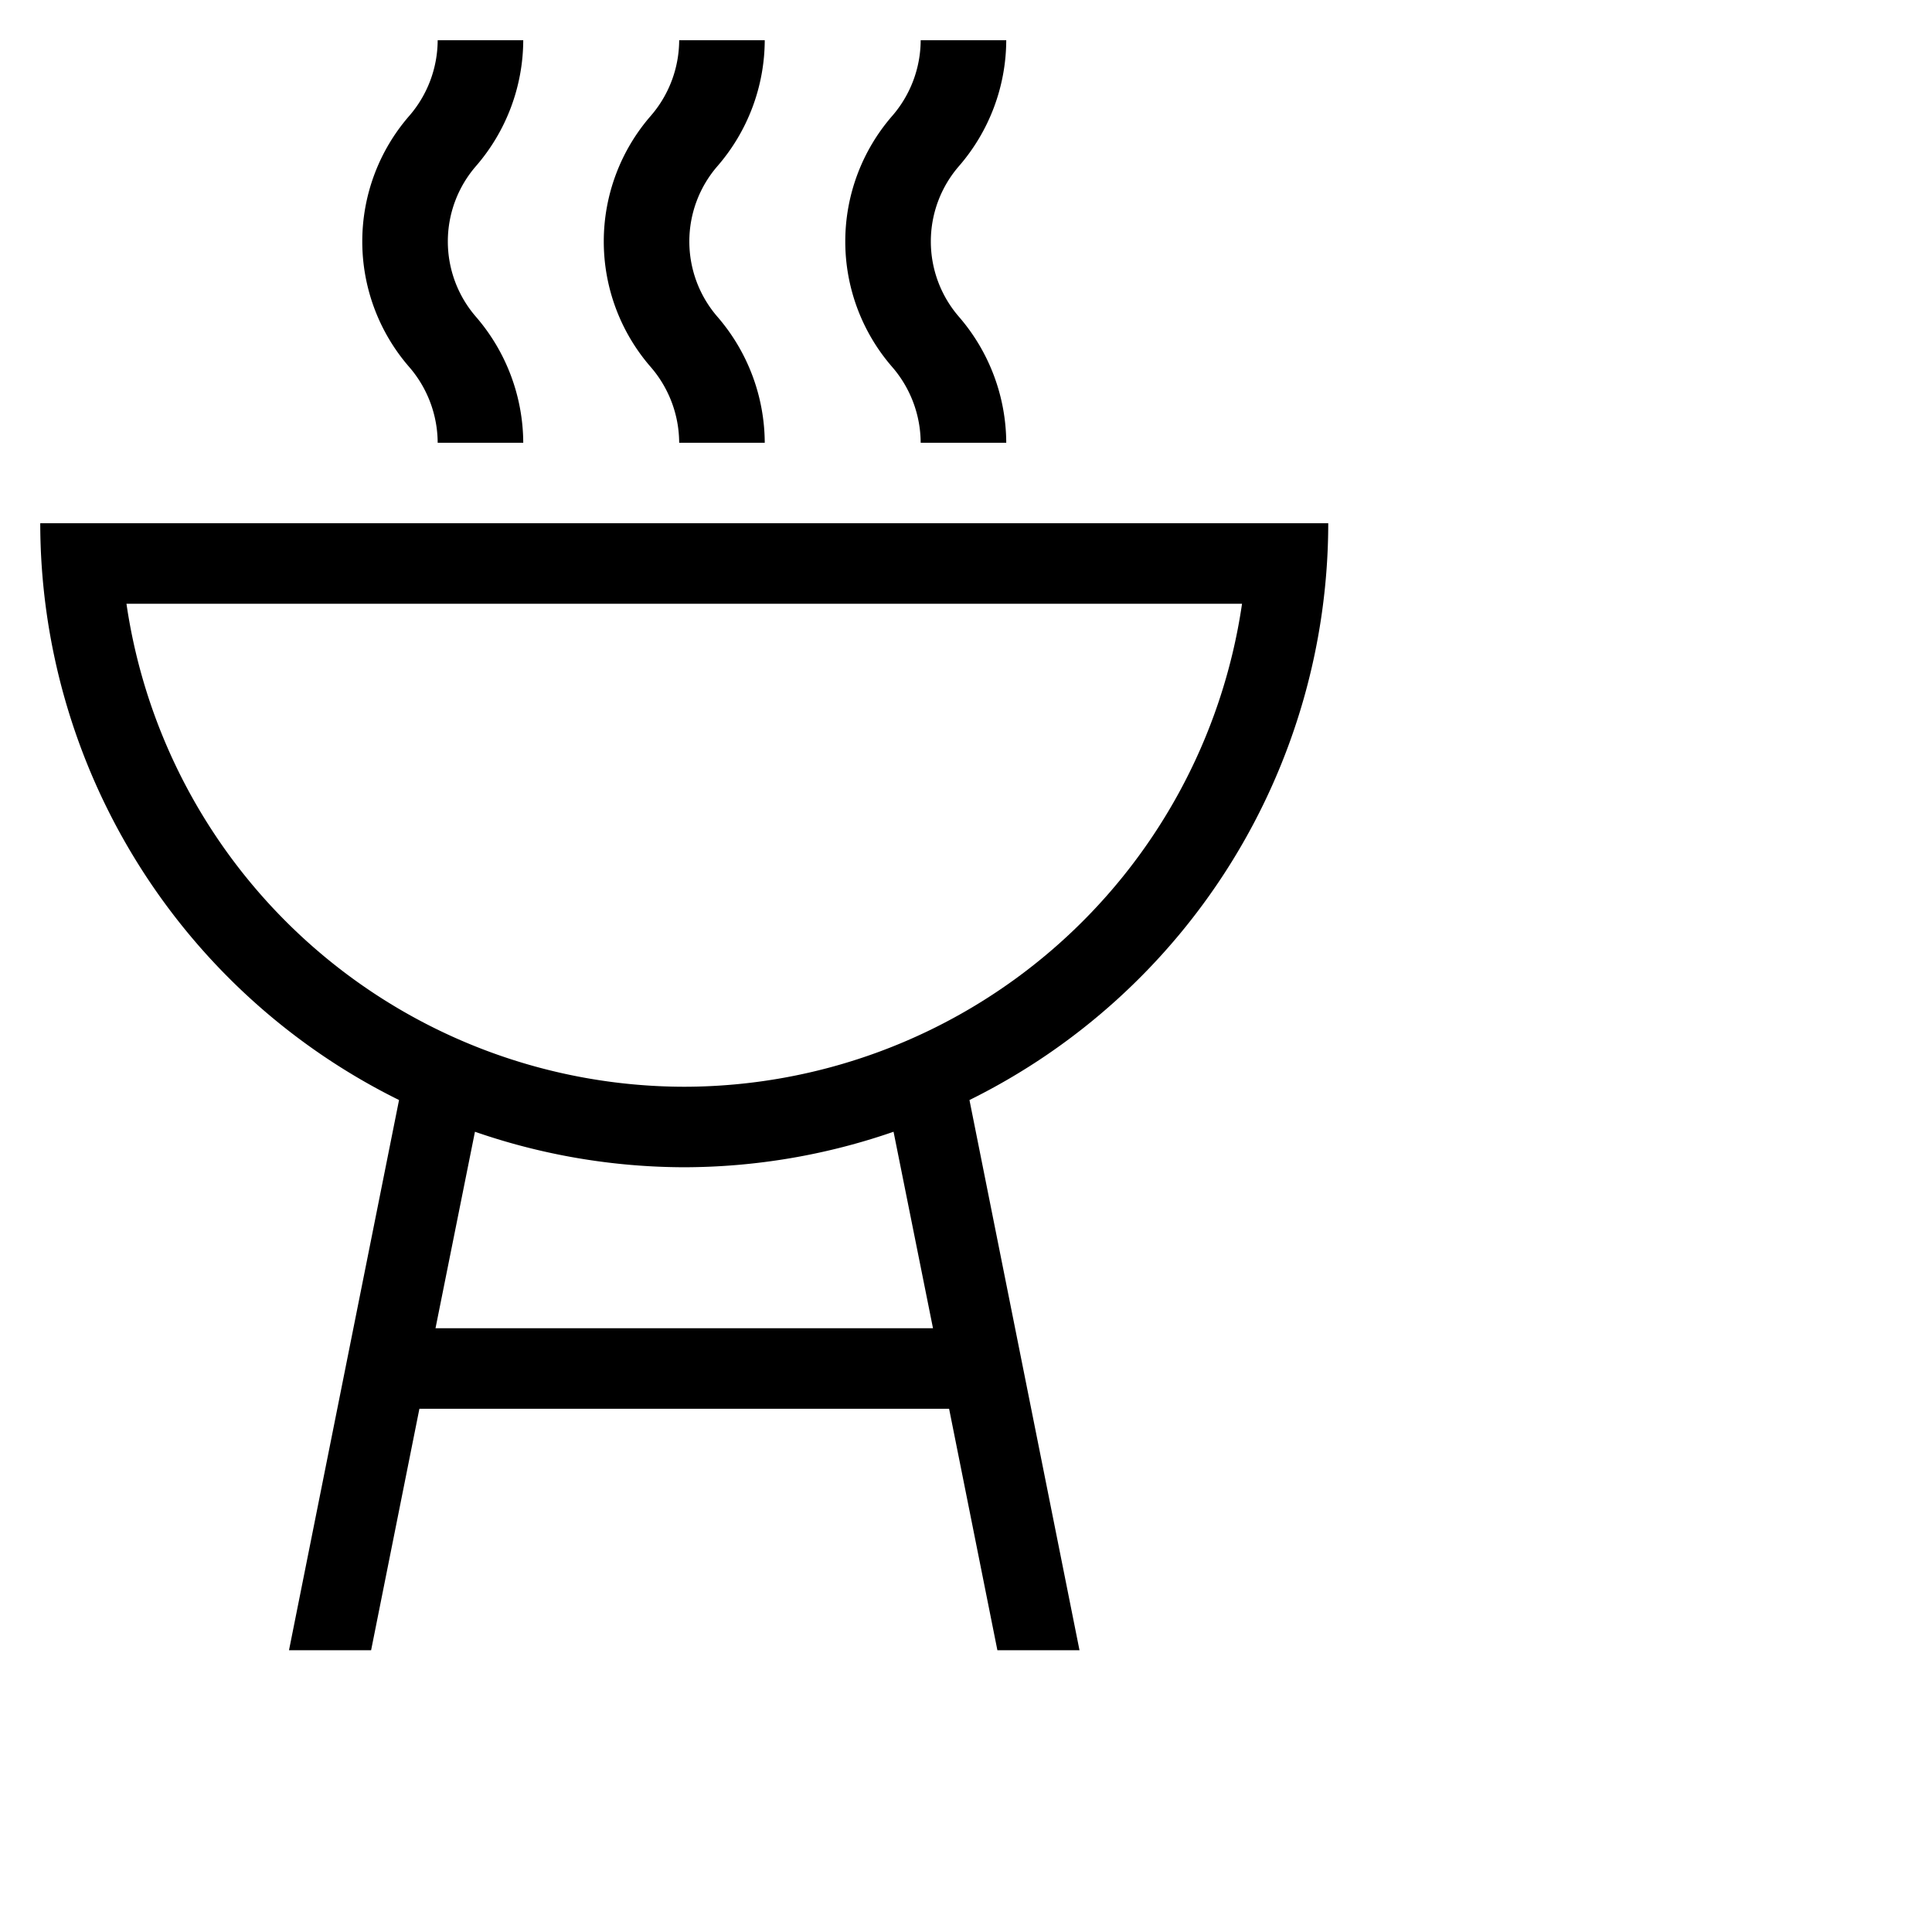
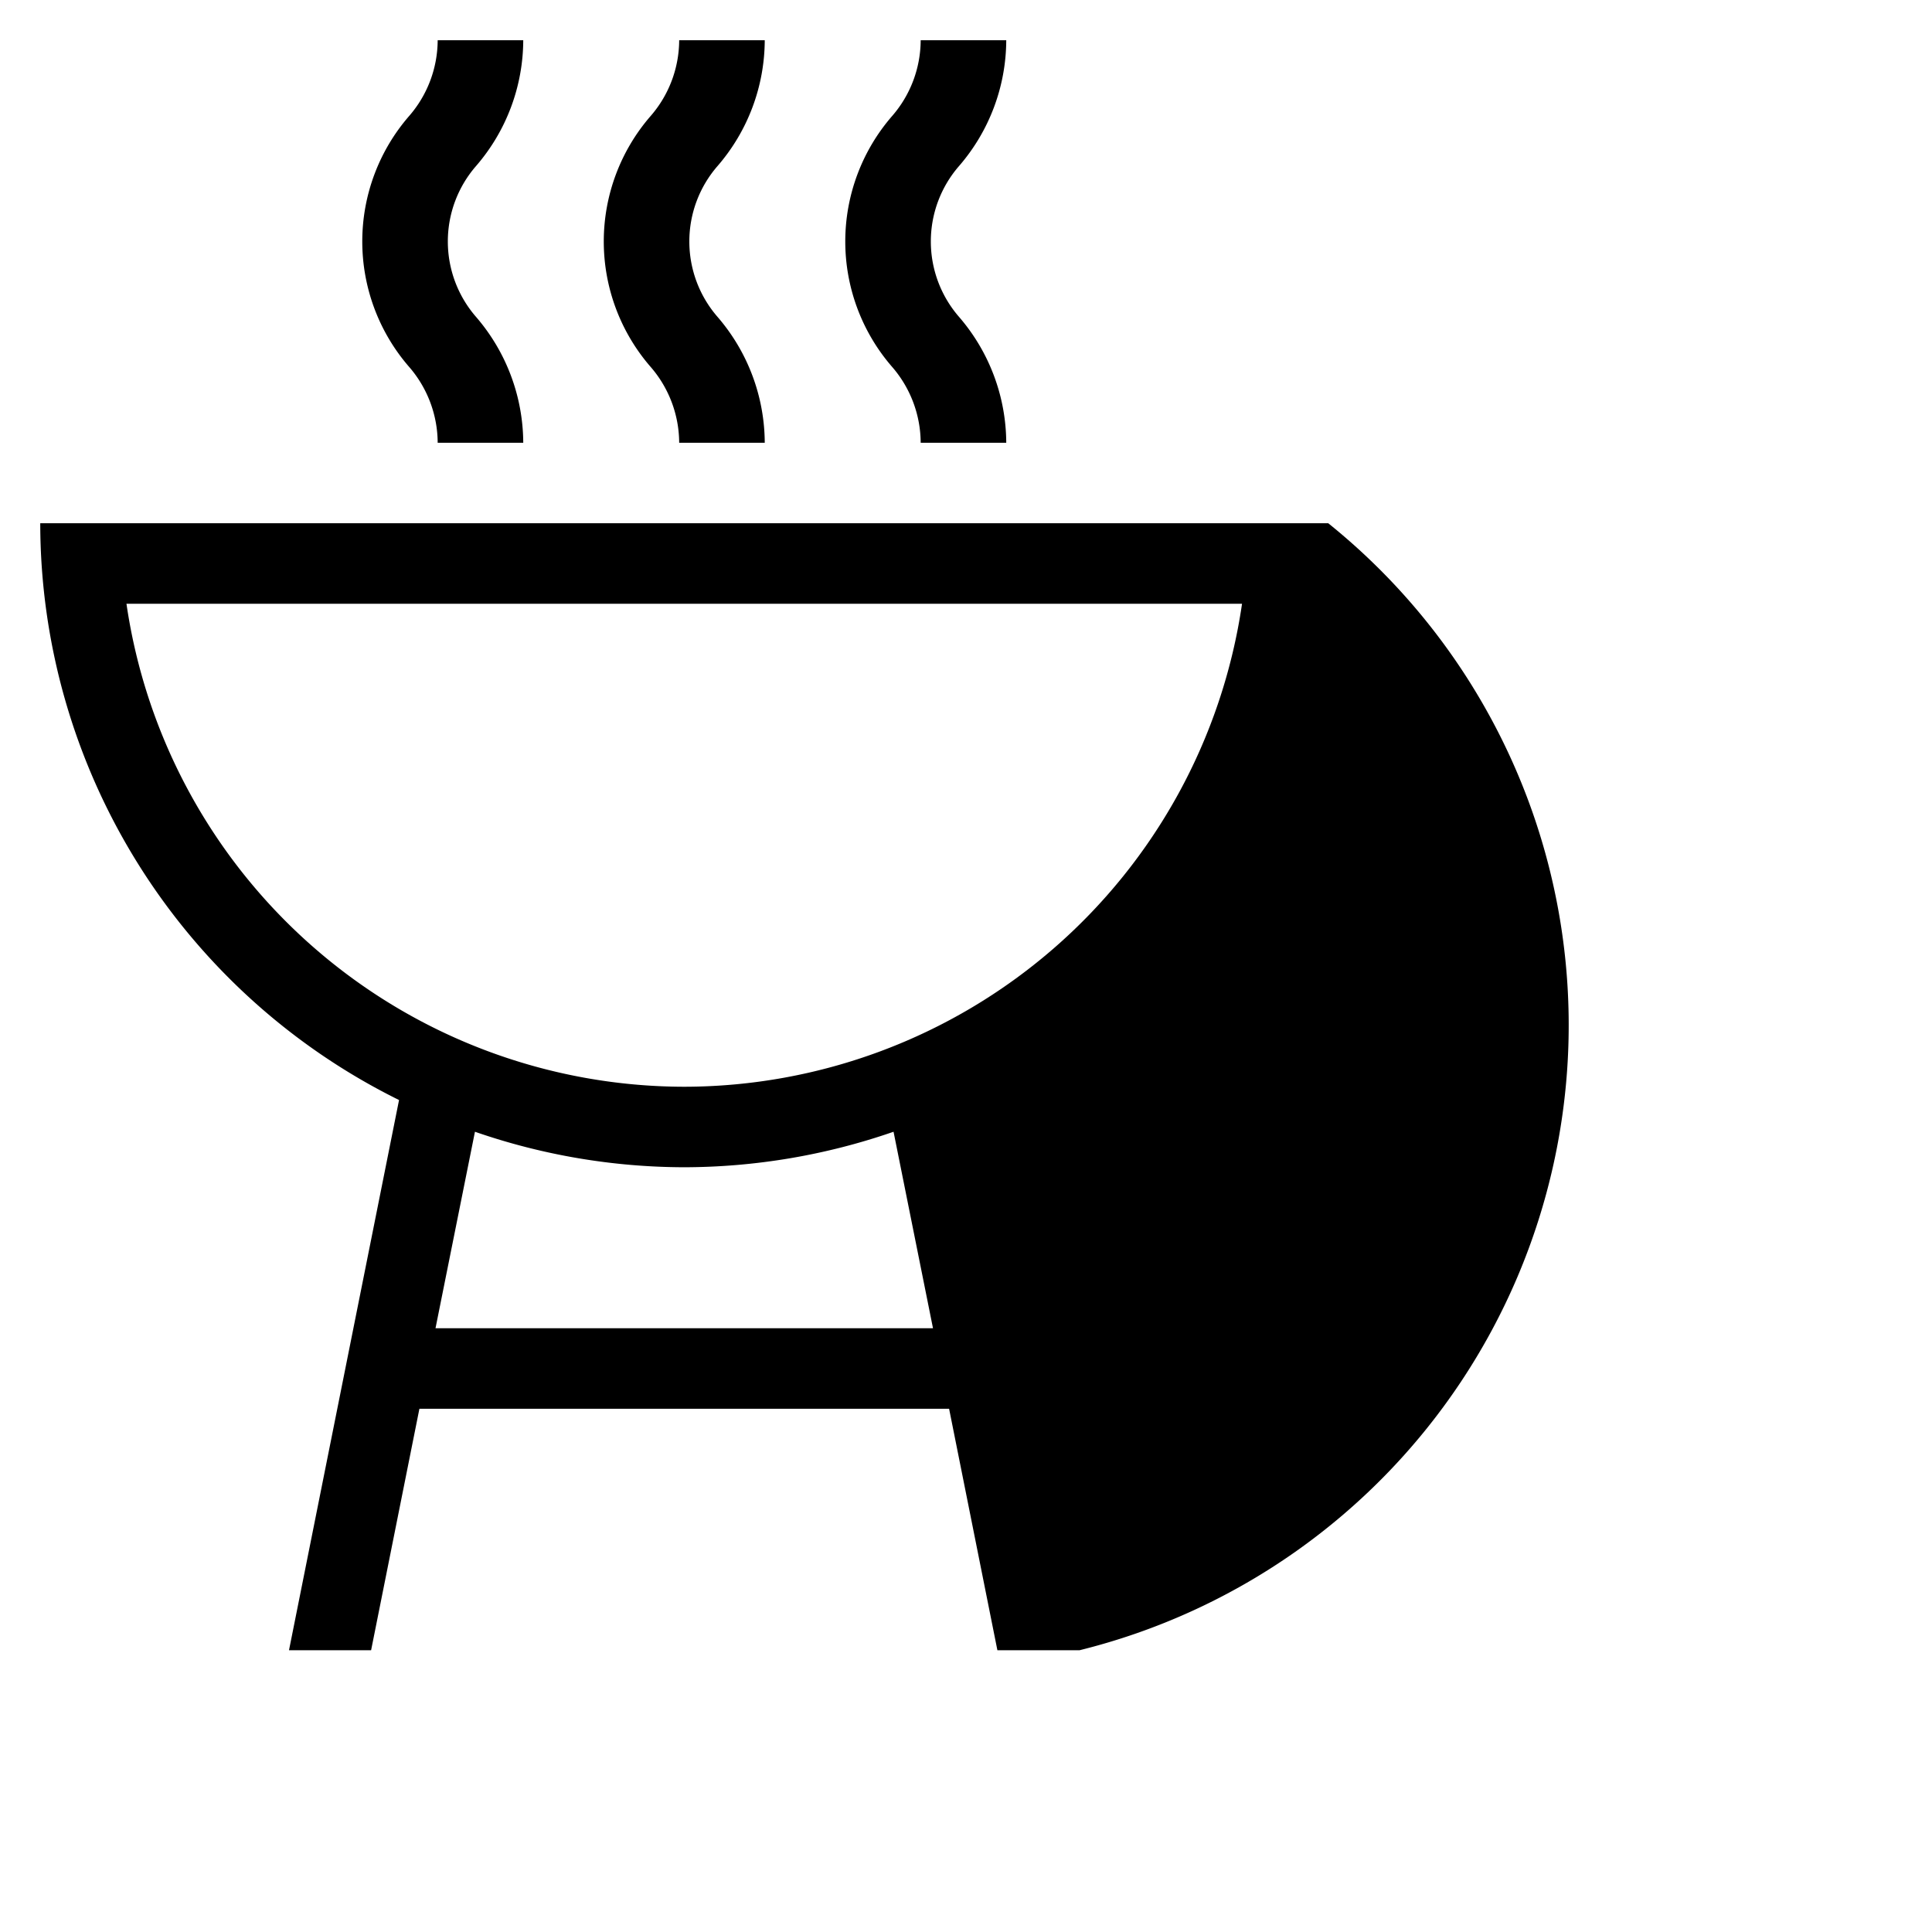
<svg xmlns="http://www.w3.org/2000/svg" width="24" height="24" viewBox="0 0 24 24">
-   <path d="M12.5.5H11.437a1.442,1.442,0,0,1-.351.937,2.377,2.377,0,0,0,0,3.125,1.446,1.446,0,0,1,.351.938H12.5a2.407,2.407,0,0,0-.586-1.563,1.428,1.428,0,0,1,0-1.875A2.4,2.4,0,0,0,12.5.5m-3,0H8.437a1.442,1.442,0,0,1-.351.937,2.377,2.377,0,0,0,0,3.125,1.446,1.446,0,0,1,.351.938H9.5a2.407,2.407,0,0,0-.586-1.563,1.428,1.428,0,0,1,0-1.875A2.4,2.4,0,0,0,9.5.5m-3,0H5.437a1.442,1.442,0,0,1-.351.937,2.377,2.377,0,0,0,0,3.125,1.446,1.446,0,0,1,.351.938H6.5a2.407,2.407,0,0,0-.586-1.563,1.428,1.428,0,0,1,0-1.875A2.4,2.4,0,0,0,6.5.5m10,6H.5a8,8,0,0,0,4.457,7.165L3.59,20.5H4.61l.6-3h6.58l.6,3h1.02l-1.367-6.835A8,8,0,0,0,16.5,6.5m-8,7a7.012,7.012,0,0,1-6.929-6H15.429a7.012,7.012,0,0,1-6.929,6m0,1a7.979,7.979,0,0,0,2.6-.441L11.59,16.5H5.41L5.9,14.059a7.979,7.979,0,0,0,2.6.441" />
+   <path d="M12.5.5H11.437a1.442,1.442,0,0,1-.351.937,2.377,2.377,0,0,0,0,3.125,1.446,1.446,0,0,1,.351.938H12.5a2.407,2.407,0,0,0-.586-1.563,1.428,1.428,0,0,1,0-1.875A2.4,2.4,0,0,0,12.5.5m-3,0H8.437a1.442,1.442,0,0,1-.351.937,2.377,2.377,0,0,0,0,3.125,1.446,1.446,0,0,1,.351.938H9.5a2.407,2.407,0,0,0-.586-1.563,1.428,1.428,0,0,1,0-1.875A2.4,2.4,0,0,0,9.5.5m-3,0H5.437a1.442,1.442,0,0,1-.351.937,2.377,2.377,0,0,0,0,3.125,1.446,1.446,0,0,1,.351.938H6.5a2.407,2.407,0,0,0-.586-1.563,1.428,1.428,0,0,1,0-1.875A2.4,2.4,0,0,0,6.5.5m10,6H.5a8,8,0,0,0,4.457,7.165L3.59,20.5H4.61l.6-3h6.58l.6,3h1.02A8,8,0,0,0,16.5,6.5m-8,7a7.012,7.012,0,0,1-6.929-6H15.429a7.012,7.012,0,0,1-6.929,6m0,1a7.979,7.979,0,0,0,2.6-.441L11.59,16.5H5.41L5.9,14.059a7.979,7.979,0,0,0,2.6.441" />
</svg>